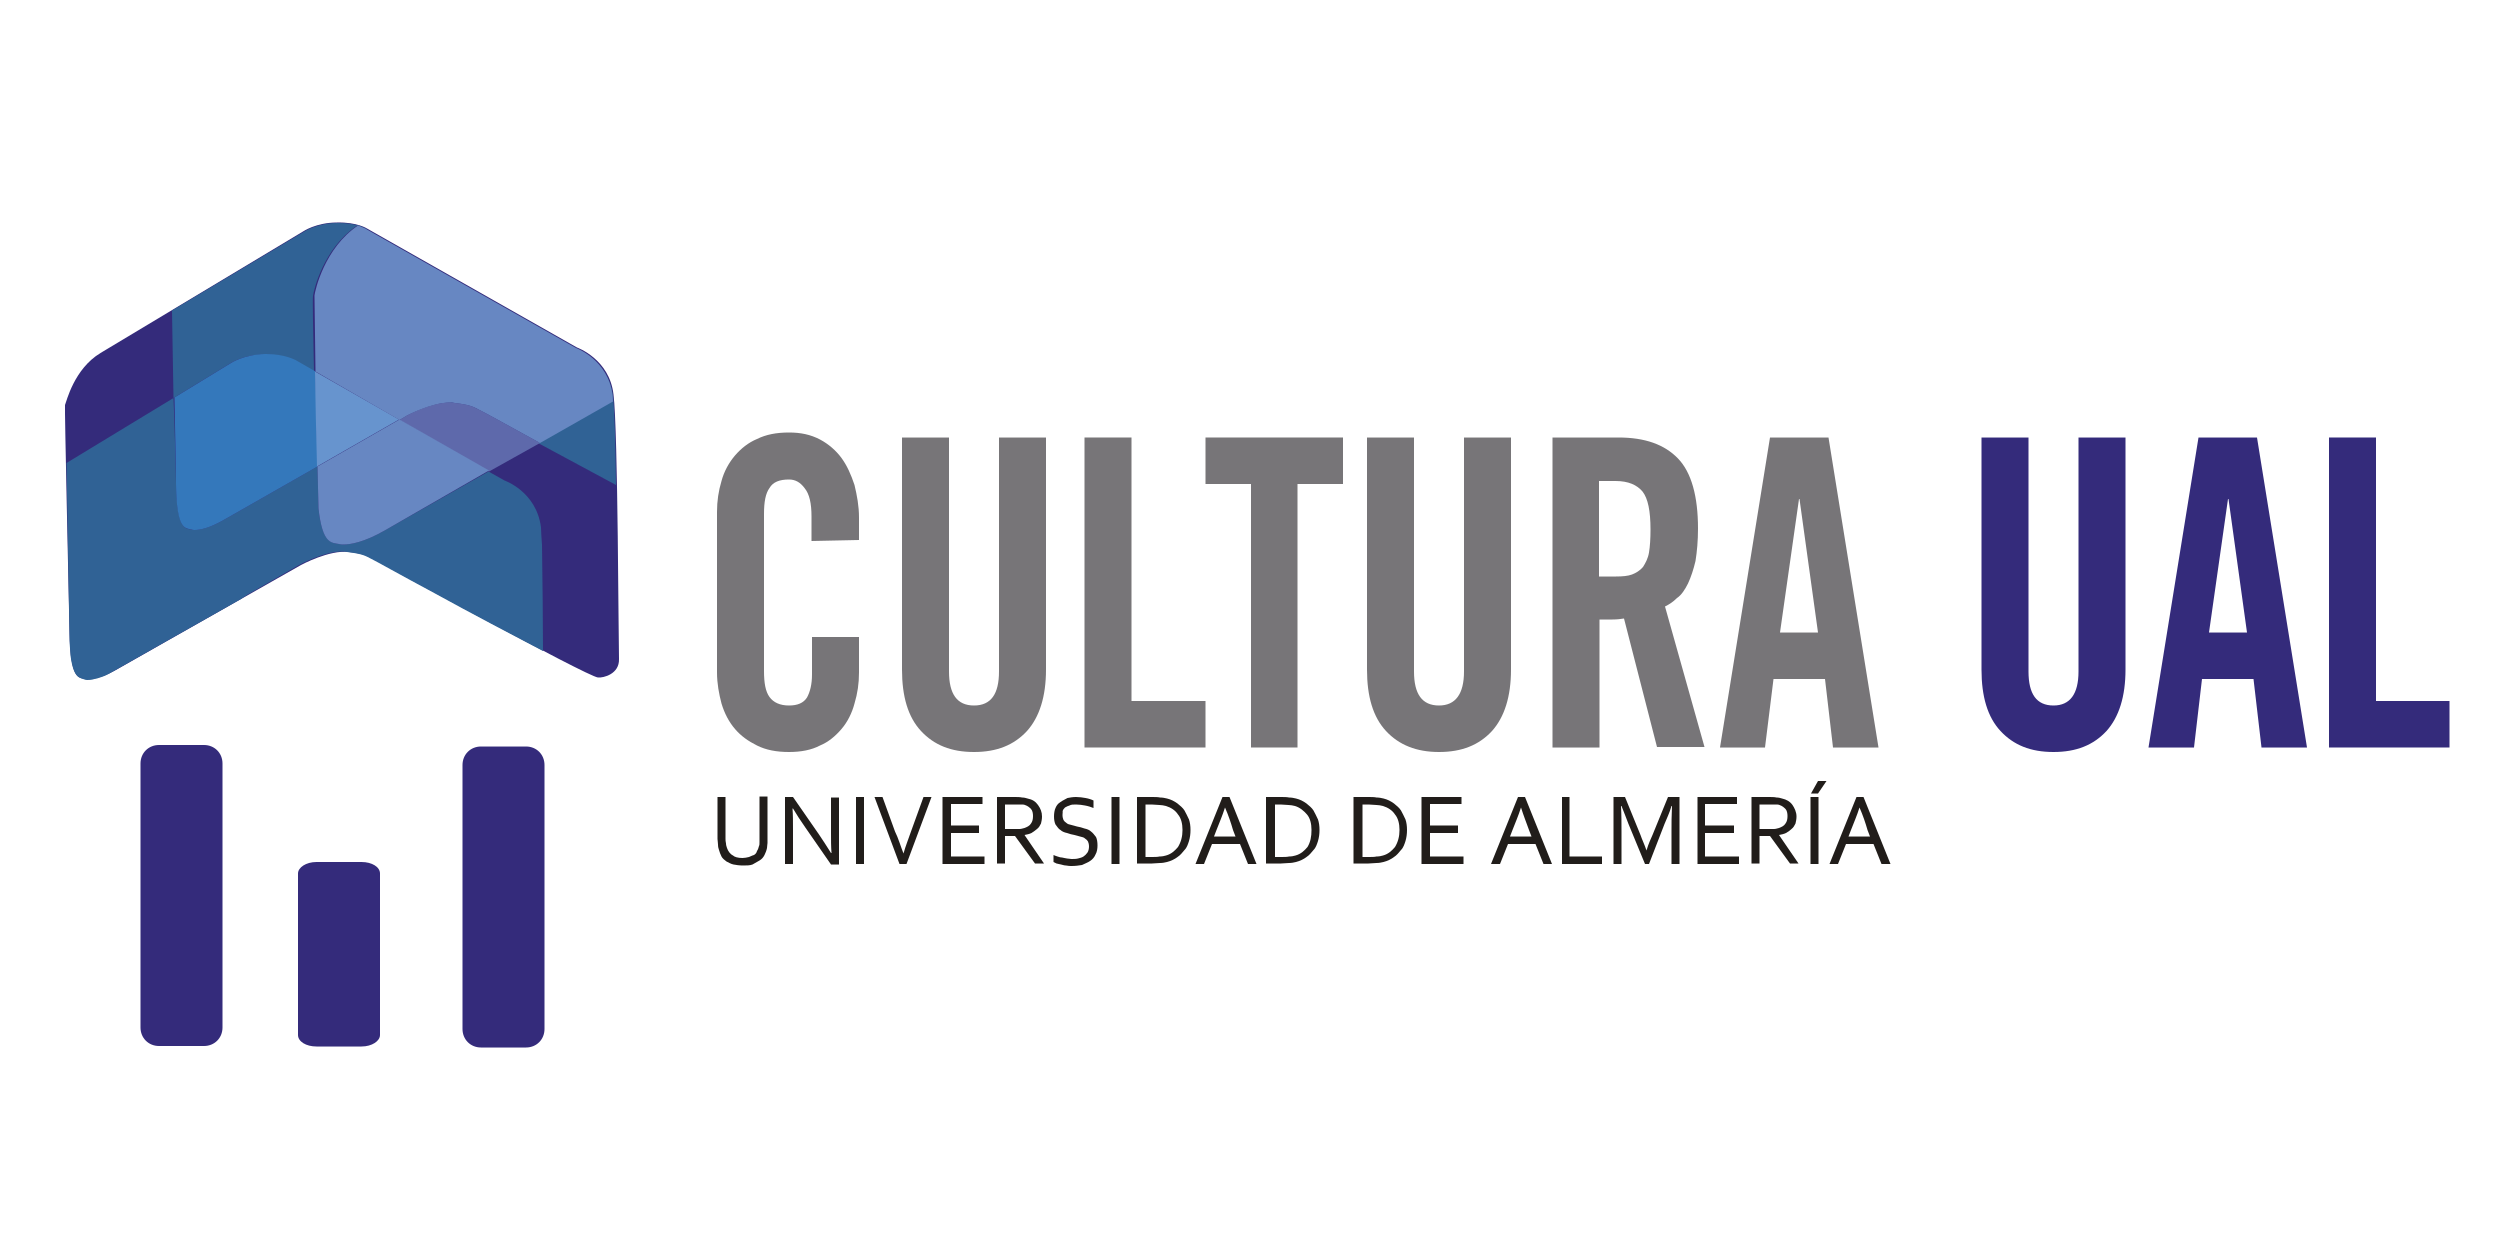
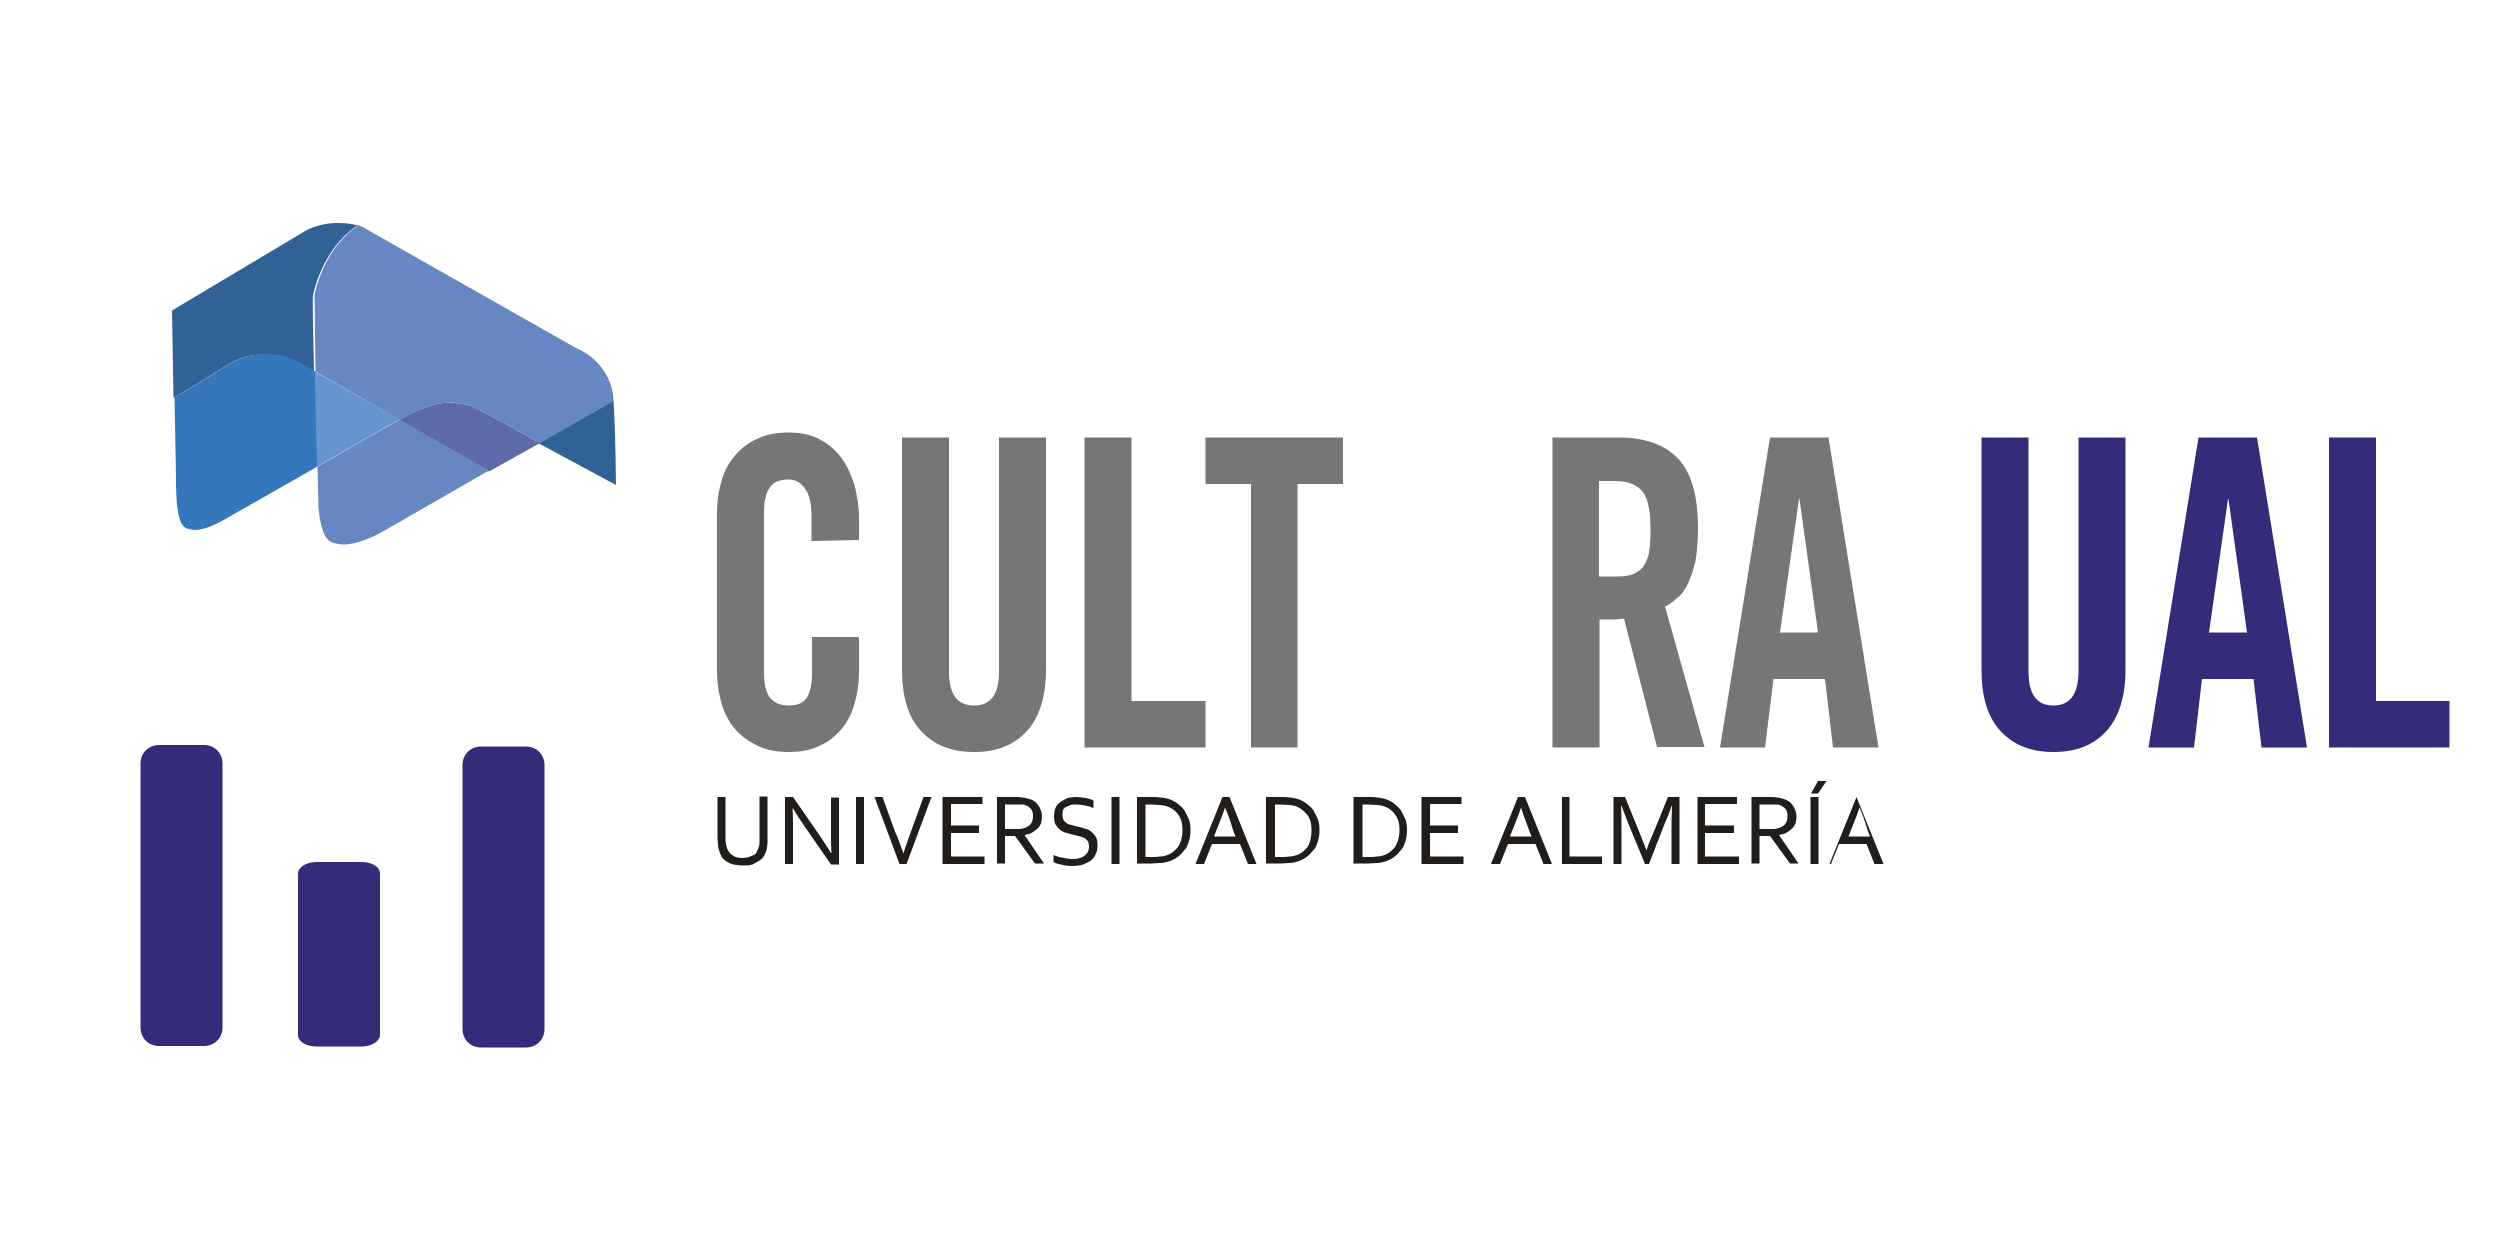
<svg xmlns="http://www.w3.org/2000/svg" version="1.1" id="CULTURA_UAL_00000158016620831517678950000012676910733285963426_" x="0px" y="0px" viewBox="0 0 500 250" style="enable-background:new 0 0 500 250;" xml:space="preserve">
  <style type="text/css">
	.st0{fill:#342B7B;}
	.st1{fill:#306295;}
	.st2{fill:#3478BB;}
	.st3{fill:#5E69AB;}
	.st4{fill:#6787C2;}
	.st5{fill:#6794CE;}
	.st6{fill:#211D1A;}
	.st7{fill:#777578;}
</style>
  <g id="ICONO">
    <g id="Forma_pies">
      <path class="st0" d="M108.9,205.8c0,2.1-1.6,3.7-3.7,3.7h-9c-2.1,0-3.7-1.6-3.7-3.7V153c0-2.1,1.6-3.7,3.7-3.7h9    c2.1,0,3.7,1.6,3.7,3.7V205.8z" />
      <path class="st0" d="M76,207c0,1.2-1.6,2.3-3.7,2.3h-9c-2.1,0-3.7-1-3.7-2.3v-32.3c0-1.2,1.6-2.3,3.7-2.3h9c2.1,0,3.7,1,3.7,2.3    V207z" />
      <path class="st0" d="M44.5,205.5c0,2.1-1.6,3.7-3.7,3.7h-9c-2.1,0-3.7-1.6-3.7-3.7v-52.8c0-2.1,1.6-3.7,3.7-3.7h9    c2.1,0,3.7,1.6,3.7,3.7V205.5z" />
    </g>
    <g id="Forma_1">
-       <path class="st0" d="M20.1,70.6l40.5-24.3c0,0,2.6-1.8,6.8-1.8c4-0.1,6,1.2,6,1.2l42,23.8c0,0,6.5,2.3,7.3,9.4    c0.9,7.1,1,50.8,1.1,52.9c0.1,3-3.1,3.8-4.2,3.7c-2.2-0.2-44.1-23.2-44.9-23.7c-1.3-0.6-1.5-1-4.9-1.4c-3.9-0.5-9.6,2.6-9.6,2.6    l-36.5,20.7c-4.4,2.6-6.6,2.1-6.7,2.1c-1.2-0.3-2.9,0.2-3.1-9.2c-0.2-9.8-1-44.9-0.9-45.6C13.3,80.3,14.8,73.8,20.1,70.6" />
      <path class="st1" d="M67.7,44.6L67.7,44.6h-0.2c-4.2,0-6.8,1.8-6.8,1.8L34.4,62.1c0.1,5.2,0.2,11.6,0.3,17.5l11.3-6.9    c0,0,2.6-1.8,6.8-1.8c0.1,0,0.2,0,0.2,0c3.8,0,5.8,1.2,5.8,1.2l4,2.3c-0.2-8.6-0.3-14.9-0.2-15.2c0.1-1.1,2.1-9.5,8.7-14    c1,0.3,1.5,0.6,1.5,0.6l42,23.8c0,0,6.5,2.3,7.3,9.4c0,0.3,0.1,0.8,0.1,1.3l-14.6,8.3c4.8,2.6,10.4,5.6,15.6,8.4    c-0.1-8.2-0.3-15.2-0.6-17.8l0,0l0,0l0,0c-0.9-7.1-7.3-9.3-7.3-9.3L73.4,46l0,0C73.3,45.7,71.4,44.6,67.7,44.6L67.7,44.6" />
-       <path class="st1" d="M34.7,79.6l-21.4,13c0.2,11.3,0.5,28,0.6,34.1c0,1.8,0.1,3.2,0.2,4.4c0.6,4.6,1.8,4.4,2.8,4.8    c0,0,0.2,0.1,0.6,0.1c0.3,0,0.8,0,1.4-0.2c0.2,0,0.3-0.1,0.5-0.1c0.6-0.2,1.4-0.4,2.3-0.9l11.1-6.3l15.4-8.7    c0.5-0.3,1.1-0.8,1.7-1.1l9.9-5.7c0,0,4.9-2.7,8.6-2.7c0.3,0,0.6,0,1,0.1c3.3,0.4,3.7,0.8,4.9,1.4c0.3,0.1,5.8,3.2,12.9,7    c6.7,3.7,14.9,8,21.4,11.4c0-5.8-0.1-13.7-0.2-21.2c-0.1-1.5-0.2-2.7-0.2-3.5c-0.9-7.2-7.3-9.4-7.3-9.4l-3.2-1.8L77.1,106    c-4.3,2.5-7.1,2.9-8.4,2.9c-0.5,0-0.9-0.1-0.9-0.1c-1.4-0.3-3.3,0.1-4.1-7.1c-0.1-2.8-0.1-5.6-0.2-8.4l-18.6,10.6    c-3.1,1.8-5.1,2.1-6,2.1c-0.4,0-0.6,0-0.6-0.1c-1.2-0.2-2.9,0.2-3.1-9.2C35.1,93.3,35,86.7,34.7,79.6" />
      <path class="st2" d="M53.2,70.8c-0.1,0-0.2,0-0.2,0c-4.2,0.1-6.8,1.8-6.8,1.8l-11.3,6.9c0.1,7.1,0.3,13.7,0.3,17.2    c0.1,9.3,1.8,8.9,3.1,9.2c0,0,0.2,0.1,0.6,0.1c1,0,2.9-0.3,6-2.1l18.6-10.6c-0.1-6.7-0.3-13.3-0.4-19l-4-2.3    C59,72,57,70.8,53.2,70.8" />
      <g id="Play_1">
        <path class="st3" d="M90,80.5c-3.9,0-8.6,2.6-8.6,2.6l-1.5,0.9l17.9,10.3l10.2-5.7c-6.7-3.7-11.8-6.5-12.1-6.6     c-1.3-0.6-1.5-1-4.9-1.4C90.7,80.6,90.4,80.5,90,80.5" />
        <path class="st4" d="M79.9,83.9l-16.4,9.4c0.1,2.8,0.1,5.7,0.2,8.4c0.8,7.2,2.6,6.8,4.1,7.1c0,0,0.3,0.1,0.9,0.1     c1.3,0,4.1-0.4,8.4-2.9l20.7-11.9L79.9,83.9z" />
        <path class="st5" d="M63,74.3c0.1,5.6,0.2,12.3,0.4,19l16.4-9.4L63,74.3z" />
        <path class="st4" d="M71.6,45.1L71.6,45.1c-6.7,4.5-8.6,13-8.7,14c0,0.3,0.1,6.6,0.2,15.2L79.9,84l1.5-0.9c0,0,4.9-2.6,8.6-2.6     c0.3,0,0.6,0,1,0.1c3.3,0.4,3.7,0.8,4.9,1.4c0.3,0.1,5.4,2.9,12.1,6.6l14.6-8.3c0-0.5-0.1-1-0.1-1.3c-0.9-7.1-7.3-9.4-7.3-9.4     l-42-23.8C73.1,45.7,72.5,45.5,71.6,45.1" />
      </g>
    </g>
  </g>
  <g id="UNIVERSIDAD_DE_ALMERíA">
-     <path class="st6" d="M371.9,161.5c-0.5,1.6-1.2,3.2-1.7,4.5l-0.5,1.3h4.3l-0.5-1.3C373.1,164.6,372.6,163.1,371.9,161.5   L371.9,161.5z M365.9,172.8l5.4-13.4h1.4l5.4,13.4h-1.8l-1.6-4h-5.5l-1.6,4H365.9z" />
+     <path class="st6" d="M371.9,161.5c-0.5,1.6-1.2,3.2-1.7,4.5l-0.5,1.3h4.3l-0.5-1.3C373.1,164.6,372.6,163.1,371.9,161.5   L371.9,161.5z M365.9,172.8l5.4-13.4l5.4,13.4h-1.8l-1.6-4h-5.5l-1.6,4H365.9z" />
    <path class="st6" d="M365.3,156.2l-1.7,2.5h-1.4l1.4-2.5H365.3z M362.1,159.4h1.6v13.4h-1.6V159.4z" />
    <path class="st6" d="M351.9,160.8v5h1.6c0.5,0,0.9,0,1.3,0c0.3,0,0.6-0.1,1-0.2c0.5-0.2,1-0.4,1.3-0.9c0.3-0.4,0.4-0.9,0.4-1.5   c0-0.5-0.1-1.1-0.4-1.4c-0.3-0.3-0.6-0.6-1.2-0.8c-0.2-0.1-0.5-0.1-0.9-0.1s-0.8,0-1.3,0h-1.8V160.8z M351.9,167.2v5.5h-1.6v-13.3   h3.5c0.5,0,1.1,0,1.5,0.1c0.4,0,0.8,0.1,1.1,0.2c0.9,0.2,1.6,0.6,2.1,1.3c0.4,0.6,0.8,1.4,0.8,2.3c0,0.5-0.1,1-0.2,1.4   c-0.2,0.4-0.4,0.8-0.8,1.1c-0.3,0.3-0.6,0.5-1.1,0.8c-0.4,0.2-0.9,0.3-1.4,0.4l0,0l3.9,5.7h-1.7l-4-5.5H351.9z" />
    <polygon class="st6" points="341,171.3 347.8,171.3 347.8,172.8 339.5,172.8 339.5,159.4 347.4,159.4 347.4,160.8 341,160.8    341,165.1 346.8,165.1 346.8,166.6 341,166.6  " />
    <path class="st6" d="M329.8,172.8H329l-3.3-8c-0.4-1.1-0.9-2.3-1.4-3.6h-0.1c0.1,1.8,0.1,3.6,0.1,5.1v6.5h-1.6v-13.4h2.3l3.1,7.6   c0.3,0.9,0.8,1.9,1.2,3.1l0,0c0.4-1.4,0.9-2.4,1.2-3.1l3.1-7.6h2.3v13.4h-1.6v-6.5c0-1.5,0-3.2,0.1-5.1h-0.1   c-0.4,1.4-1,2.6-1.4,3.6L329.8,172.8z" />
    <polygon class="st6" points="313.9,159.4 313.9,171.3 320.4,171.3 320.4,172.8 312.4,172.8 312.4,159.4  " />
    <path class="st6" d="M304.2,161.5c-0.5,1.6-1.2,3.2-1.7,4.5l-0.5,1.3h4.3l-0.5-1.3C305.3,164.6,304.7,163.1,304.2,161.5   L304.2,161.5z M298.2,172.8l5.4-13.4h1.4l5.4,13.4h-1.7l-1.6-4h-5.5l-1.6,4H298.2z" />
    <polygon class="st6" points="286,171.3 292.7,171.3 292.7,172.8 284.3,172.8 284.3,159.4 292.3,159.4 292.3,160.8 286,160.8    286,165.1 291.6,165.1 291.6,166.6 286,166.6  " />
    <path class="st6" d="M279.9,166c0-1.3-0.3-2.4-0.9-3.1c-0.5-0.8-1.4-1.4-2.4-1.7c-0.4-0.1-0.9-0.2-1.3-0.2c-0.5,0-1.1-0.1-1.6-0.1   h-1.2v10.5h1.2c0.6,0,1.2,0,1.6-0.1c0.5,0,1-0.1,1.3-0.2c1.1-0.3,1.8-1,2.4-1.7C279.6,168.4,279.9,167.3,279.9,166 M281.4,166   c0,0.8-0.1,1.5-0.3,2.2c-0.2,0.6-0.4,1.3-0.9,1.8c-0.4,0.5-0.9,1.1-1.4,1.4c-0.5,0.4-1.3,0.8-2.1,1c-0.4,0.1-0.9,0.2-1.4,0.2   s-1.1,0.1-1.6,0.1h-3v-13.3h3c0.5,0,1.2,0,1.6,0.1c0.5,0,1,0.1,1.4,0.2c0.8,0.2,1.4,0.5,2.1,1c0.5,0.4,1.1,0.9,1.4,1.4   c0.3,0.5,0.6,1.2,0.9,1.8C281.3,164.5,281.4,165.2,281.4,166" />
    <path class="st6" d="M262.3,166c0-1.3-0.3-2.4-0.9-3.1s-1.4-1.4-2.4-1.7c-0.4-0.1-0.9-0.2-1.3-0.2c-0.5,0-1.1-0.1-1.6-0.1H255v10.5   h1.2c0.6,0,1.2,0,1.6-0.1c0.5,0,1-0.1,1.3-0.2c1.1-0.3,1.8-1,2.4-1.7C262.1,168.4,262.3,167.3,262.3,166 M263.9,166   c0,0.8-0.1,1.5-0.3,2.2c-0.2,0.6-0.4,1.3-0.9,1.8c-0.4,0.5-0.9,1.1-1.4,1.4c-0.5,0.4-1.3,0.8-2.1,1c-0.4,0.1-0.9,0.2-1.4,0.2   s-1.1,0.1-1.6,0.1h-3v-13.3h3c0.5,0,1.2,0,1.6,0.1c0.5,0,1,0.1,1.4,0.2c0.8,0.2,1.4,0.5,2.1,1c0.5,0.4,1.1,0.9,1.4,1.4   c0.3,0.5,0.6,1.2,0.9,1.8C263.8,164.5,263.9,165.2,263.9,166" />
    <path class="st6" d="M245,161.5c-0.5,1.6-1.2,3.2-1.7,4.5l-0.5,1.3h4.3l-0.5-1.3C246.2,164.6,245.7,163.1,245,161.5L245,161.5z    M239.1,172.8l5.4-13.4h1.4l5.4,13.4h-1.7l-1.6-4h-5.6l-1.6,4H239.1z" />
    <path class="st6" d="M236.5,166c0-1.3-0.3-2.4-0.9-3.1c-0.5-0.8-1.4-1.4-2.4-1.7c-0.4-0.1-0.9-0.2-1.3-0.2c-0.5,0-1.1-0.1-1.6-0.1   h-1.2v10.5h1.2c0.6,0,1.2,0,1.6-0.1c0.5,0,1-0.1,1.3-0.2c1.1-0.3,1.8-1,2.4-1.7C236.2,168.4,236.5,167.3,236.5,166 M238.1,166   c0,0.8-0.1,1.5-0.3,2.2c-0.2,0.6-0.4,1.3-0.9,1.8c-0.4,0.5-0.9,1.1-1.4,1.4c-0.5,0.4-1.3,0.8-2.1,1c-0.4,0.1-0.9,0.2-1.4,0.2   s-1.1,0.1-1.6,0.1h-3v-13.3h3c0.5,0,1.2,0,1.6,0.1c0.5,0,1,0.1,1.4,0.2c0.8,0.2,1.4,0.5,2.1,1c0.5,0.4,1.1,0.9,1.4,1.4   c0.3,0.5,0.6,1.2,0.9,1.8C238,164.5,238.1,165.2,238.1,166" />
    <rect x="222.3" y="159.4" class="st6" width="1.6" height="13.4" />
    <path class="st6" d="M212.5,163c0,0.4,0.1,0.8,0.2,1c0.1,0.2,0.3,0.4,0.6,0.6c0.2,0.2,0.5,0.3,1,0.4c0.3,0.1,0.8,0.2,1.1,0.3   c0.5,0.1,1,0.2,1.5,0.4c0.5,0.1,1,0.3,1.3,0.6c0.4,0.3,0.6,0.6,1,1.1c0.2,0.4,0.3,1,0.3,1.7c0,0.6-0.1,1.3-0.4,1.8   c-0.2,0.5-0.6,1-1.1,1.3c-0.4,0.3-1,0.5-1.6,0.8c-0.6,0.1-1.3,0.2-2.1,0.2c-0.3,0-0.6,0-1.1-0.1c-0.3,0-0.6-0.1-1-0.2   c-0.3-0.1-0.6-0.1-0.9-0.2c-0.2-0.1-0.4-0.2-0.6-0.3V171c0.2,0.1,0.5,0.2,0.8,0.3c0.3,0.1,0.6,0.2,0.9,0.2c0.3,0.1,0.6,0.1,1,0.2   c0.3,0,0.6,0.1,0.9,0.1c0.4,0,0.9,0,1.3-0.1s0.8-0.2,1.1-0.4c0.3-0.2,0.5-0.4,0.8-0.8c0.2-0.3,0.3-0.8,0.3-1.2c0-0.4-0.1-0.8-0.2-1   c-0.1-0.2-0.3-0.4-0.6-0.6c-0.2-0.2-0.5-0.3-1-0.4c-0.3-0.1-0.8-0.2-1.1-0.3c-0.5-0.1-1-0.2-1.5-0.4c-0.5-0.1-1-0.3-1.3-0.6   c-0.4-0.2-0.6-0.6-1-1.1c-0.2-0.4-0.3-1-0.3-1.6c0-0.6,0.1-1.3,0.3-1.7c0.2-0.5,0.5-0.9,1-1.2c0.4-0.3,0.9-0.5,1.4-0.8   c0.5-0.1,1.1-0.2,1.7-0.2s1.4,0.1,1.9,0.2c0.6,0.1,1.2,0.3,1.6,0.5v1.5c-0.5-0.2-1.1-0.4-1.7-0.5c-0.5-0.1-1.2-0.2-1.8-0.2   c-0.5,0-1,0-1.3,0.2c-0.3,0.1-0.6,0.2-0.9,0.4c-0.2,0.2-0.4,0.4-0.5,0.8C212.6,162.2,212.5,162.5,212.5,163" />
    <path class="st6" d="M201,160.8v5h1.6c0.5,0,0.9,0,1.3,0c0.3,0,0.6-0.1,1-0.2c0.5-0.2,1-0.4,1.3-0.9c0.3-0.4,0.4-0.9,0.4-1.5   c0-0.5-0.1-1.1-0.4-1.4c-0.3-0.3-0.6-0.6-1.2-0.8c-0.2-0.1-0.5-0.1-0.9-0.1s-0.8,0-1.3,0H201L201,160.8L201,160.8z M201,167.2v5.5   h-1.6v-13.3h3.5c0.5,0,1.1,0,1.5,0.1c0.4,0,0.8,0.1,1.1,0.2c1,0.2,1.6,0.6,2.1,1.3s0.8,1.4,0.8,2.3c0,0.5-0.1,1-0.2,1.4   c-0.2,0.4-0.4,0.8-0.8,1.1s-0.6,0.5-1.1,0.8c-0.4,0.2-0.9,0.3-1.4,0.4l0,0l3.9,5.7H207l-4-5.5H201z" />
    <polygon class="st6" points="190.2,171.3 196.9,171.3 196.9,172.8 188.5,172.8 188.5,159.4 196.5,159.4 196.5,160.8 190.2,160.8    190.2,165.1 195.8,165.1 195.8,166.6 190.2,166.6  " />
    <path class="st6" d="M180.7,170.7c0.4-1.5,1-2.9,1.5-4.4l2.5-6.9h1.6l-5,13.4h-1.4l-5-13.4h1.6l2.5,6.9   C179.7,167.7,180.1,169.2,180.7,170.7L180.7,170.7z" />
    <rect x="171.2" y="159.4" class="st6" width="1.6" height="13.4" />
    <path class="st6" d="M163.8,166.9c0.8,1.2,1.6,2.4,2.4,3.7h0.1c-0.1-1.3-0.1-2.6-0.1-4v-7.1h1.6v13.4h-1.6l-5.2-7.5   c-0.9-1.3-1.7-2.5-2.4-3.7h-0.1c0.1,1.2,0.1,2.7,0.1,4.3v6.8H157v-13.4h1.6L163.8,166.9z" />
    <path class="st6" d="M148.5,171.6c0.4,0,0.9-0.1,1.3-0.2c0.3-0.1,0.6-0.3,1-0.4c0.3-0.2,0.5-0.4,0.6-0.8c0.2-0.3,0.3-0.6,0.4-1   c0.1-0.2,0.1-0.4,0.1-0.8c0-0.3,0-0.5,0-0.8v-8.3h1.6v8.3c0,0.3,0,0.6,0,1c0,0.3-0.1,0.6-0.1,1c-0.1,0.5-0.3,1-0.5,1.4   c-0.2,0.4-0.5,0.8-1,1.1s-0.9,0.5-1.4,0.8c-0.5,0.2-1.2,0.2-1.9,0.2s-1.4-0.1-1.9-0.2c-0.5-0.1-1-0.4-1.4-0.6c-0.4-0.3-0.8-0.6-1-1   c-0.2-0.4-0.4-0.9-0.5-1.3c-0.1-0.3-0.2-0.6-0.2-1.1c0-0.4-0.1-0.8-0.1-1.1v-8.4h1.6v8.3c0,0.3,0,0.6,0.1,1c0,0.3,0.1,0.6,0.2,0.9   c0.2,0.6,0.6,1.2,1.2,1.5C146.9,171.4,147.6,171.6,148.5,171.6" />
  </g>
  <g id="CULTURA_UAL">
    <polygon class="st0" points="465.8,149.5 465.8,87.5 475.2,87.5 475.2,140.2 489.9,140.2 489.9,149.5  " />
    <path class="st0" d="M441.8,126.5h7.6l-3.7-26.7h-0.1L441.8,126.5z M438.8,149.5h-9.1l10-62h11.7l10,62h-9.1l-1.6-13.7h-10.3   L438.8,149.5z" />
    <path class="st0" d="M396.3,87.5h9.4v46.8c0,4.5,1.6,6.8,5,6.8c3.3,0,5-2.3,5-6.8V87.5h9.4v46.4c0,5.4-1.3,9.5-3.8,12.3   c-2.6,2.8-6,4.2-10.6,4.2s-8-1.4-10.6-4.2c-2.6-2.8-3.8-6.9-3.8-12.3L396.3,87.5L396.3,87.5z" />
    <path class="st7" d="M356,126.5h7.6l-3.7-26.7h-0.1L356,126.5z M353,149.5H344l10-62h11.7l10,62h-9.1l-1.6-13.7h-10.3L353,149.5z" />
    <path class="st7" d="M319.9,115.3h3.3c1.3,0,2.4-0.1,3.2-0.4s1.6-0.8,2.2-1.5c0.5-0.8,1-1.7,1.2-2.9c0.2-1.2,0.3-2.8,0.3-4.6   c0-3.7-0.5-6.2-1.6-7.6c-1.1-1.3-2.8-2.1-5.4-2.1h-3.3v19.1H319.9z M319.9,149.5h-9.4v-62h13.2c5.3,0,9.2,1.4,11.9,4.2s4,7.6,4,14   c0,2.5-0.2,4.6-0.5,6.5c-0.4,1.7-0.9,3.2-1.5,4.5c-0.6,1.2-1.3,2.3-2.2,2.9c-0.8,0.8-1.6,1.3-2.4,1.7l7.9,28.1h-9.5l-6.6-25.7   c-0.6,0.1-1.4,0.2-2.3,0.2c-0.9,0-1.7,0-2.6,0V149.5z" />
-     <path class="st7" d="M273.4,87.5h9.4v46.8c0,4.5,1.6,6.8,5,6.8c3.3,0,5-2.3,5-6.8V87.5h9.4v46.4c0,5.4-1.3,9.5-3.8,12.3   c-2.6,2.8-6,4.2-10.6,4.2c-4.5,0-8-1.4-10.6-4.2c-2.6-2.8-3.8-6.9-3.8-12.3L273.4,87.5L273.4,87.5z" />
    <polygon class="st7" points="250.2,96.8 241.1,96.8 241.1,87.5 268.6,87.5 268.6,96.8 259.5,96.8 259.5,149.5 250.2,149.5  " />
    <polygon class="st7" points="216.9,149.5 216.9,87.5 226.3,87.5 226.3,140.2 241.1,140.2 241.1,149.5  " />
    <path class="st7" d="M180.4,87.5h9.4v46.8c0,4.5,1.6,6.8,5,6.8s5-2.3,5-6.8V87.5h9.4v46.4c0,5.4-1.3,9.5-3.8,12.3   c-2.6,2.8-6,4.2-10.6,4.2s-8-1.4-10.6-4.2c-2.6-2.8-3.8-6.9-3.8-12.3V87.5z" />
    <path class="st7" d="M162.3,108.2v-4.9c0-2.6-0.4-4.5-1.4-5.7c-0.9-1.2-1.9-1.7-3.1-1.7c-1.9,0-3.2,0.5-3.9,1.7   c-0.8,1.1-1.1,2.8-1.1,5.2v31.4c0,2.4,0.3,4.1,1.1,5.2s2.1,1.7,3.9,1.7c1.7,0,2.9-0.5,3.6-1.6c0.6-1.1,1-2.6,1-4.6v-7.5h9.4v7.1   c0,2.2-0.3,4.2-0.9,6.2c-0.5,1.9-1.4,3.7-2.6,5.1c-1.2,1.4-2.6,2.6-4.3,3.3c-1.7,0.9-3.8,1.3-6.2,1.3c-2.5,0-4.6-0.4-6.4-1.3   c-1.8-0.9-3.2-1.9-4.4-3.3c-1.2-1.4-2.1-3.1-2.7-5.1c-0.5-1.9-0.9-4-0.9-6.2v-32.1c0-2.2,0.3-4.2,0.9-6.2c0.5-1.9,1.5-3.7,2.7-5.1   c1.2-1.4,2.7-2.6,4.4-3.3c1.8-0.9,3.9-1.3,6.4-1.3c2.3,0,4.3,0.4,6.2,1.4c1.7,0.9,3.2,2.2,4.3,3.7s1.9,3.3,2.6,5.4   c0.5,2.1,0.9,4.2,0.9,6.5v4.5L162.3,108.2L162.3,108.2z" />
  </g>
</svg>